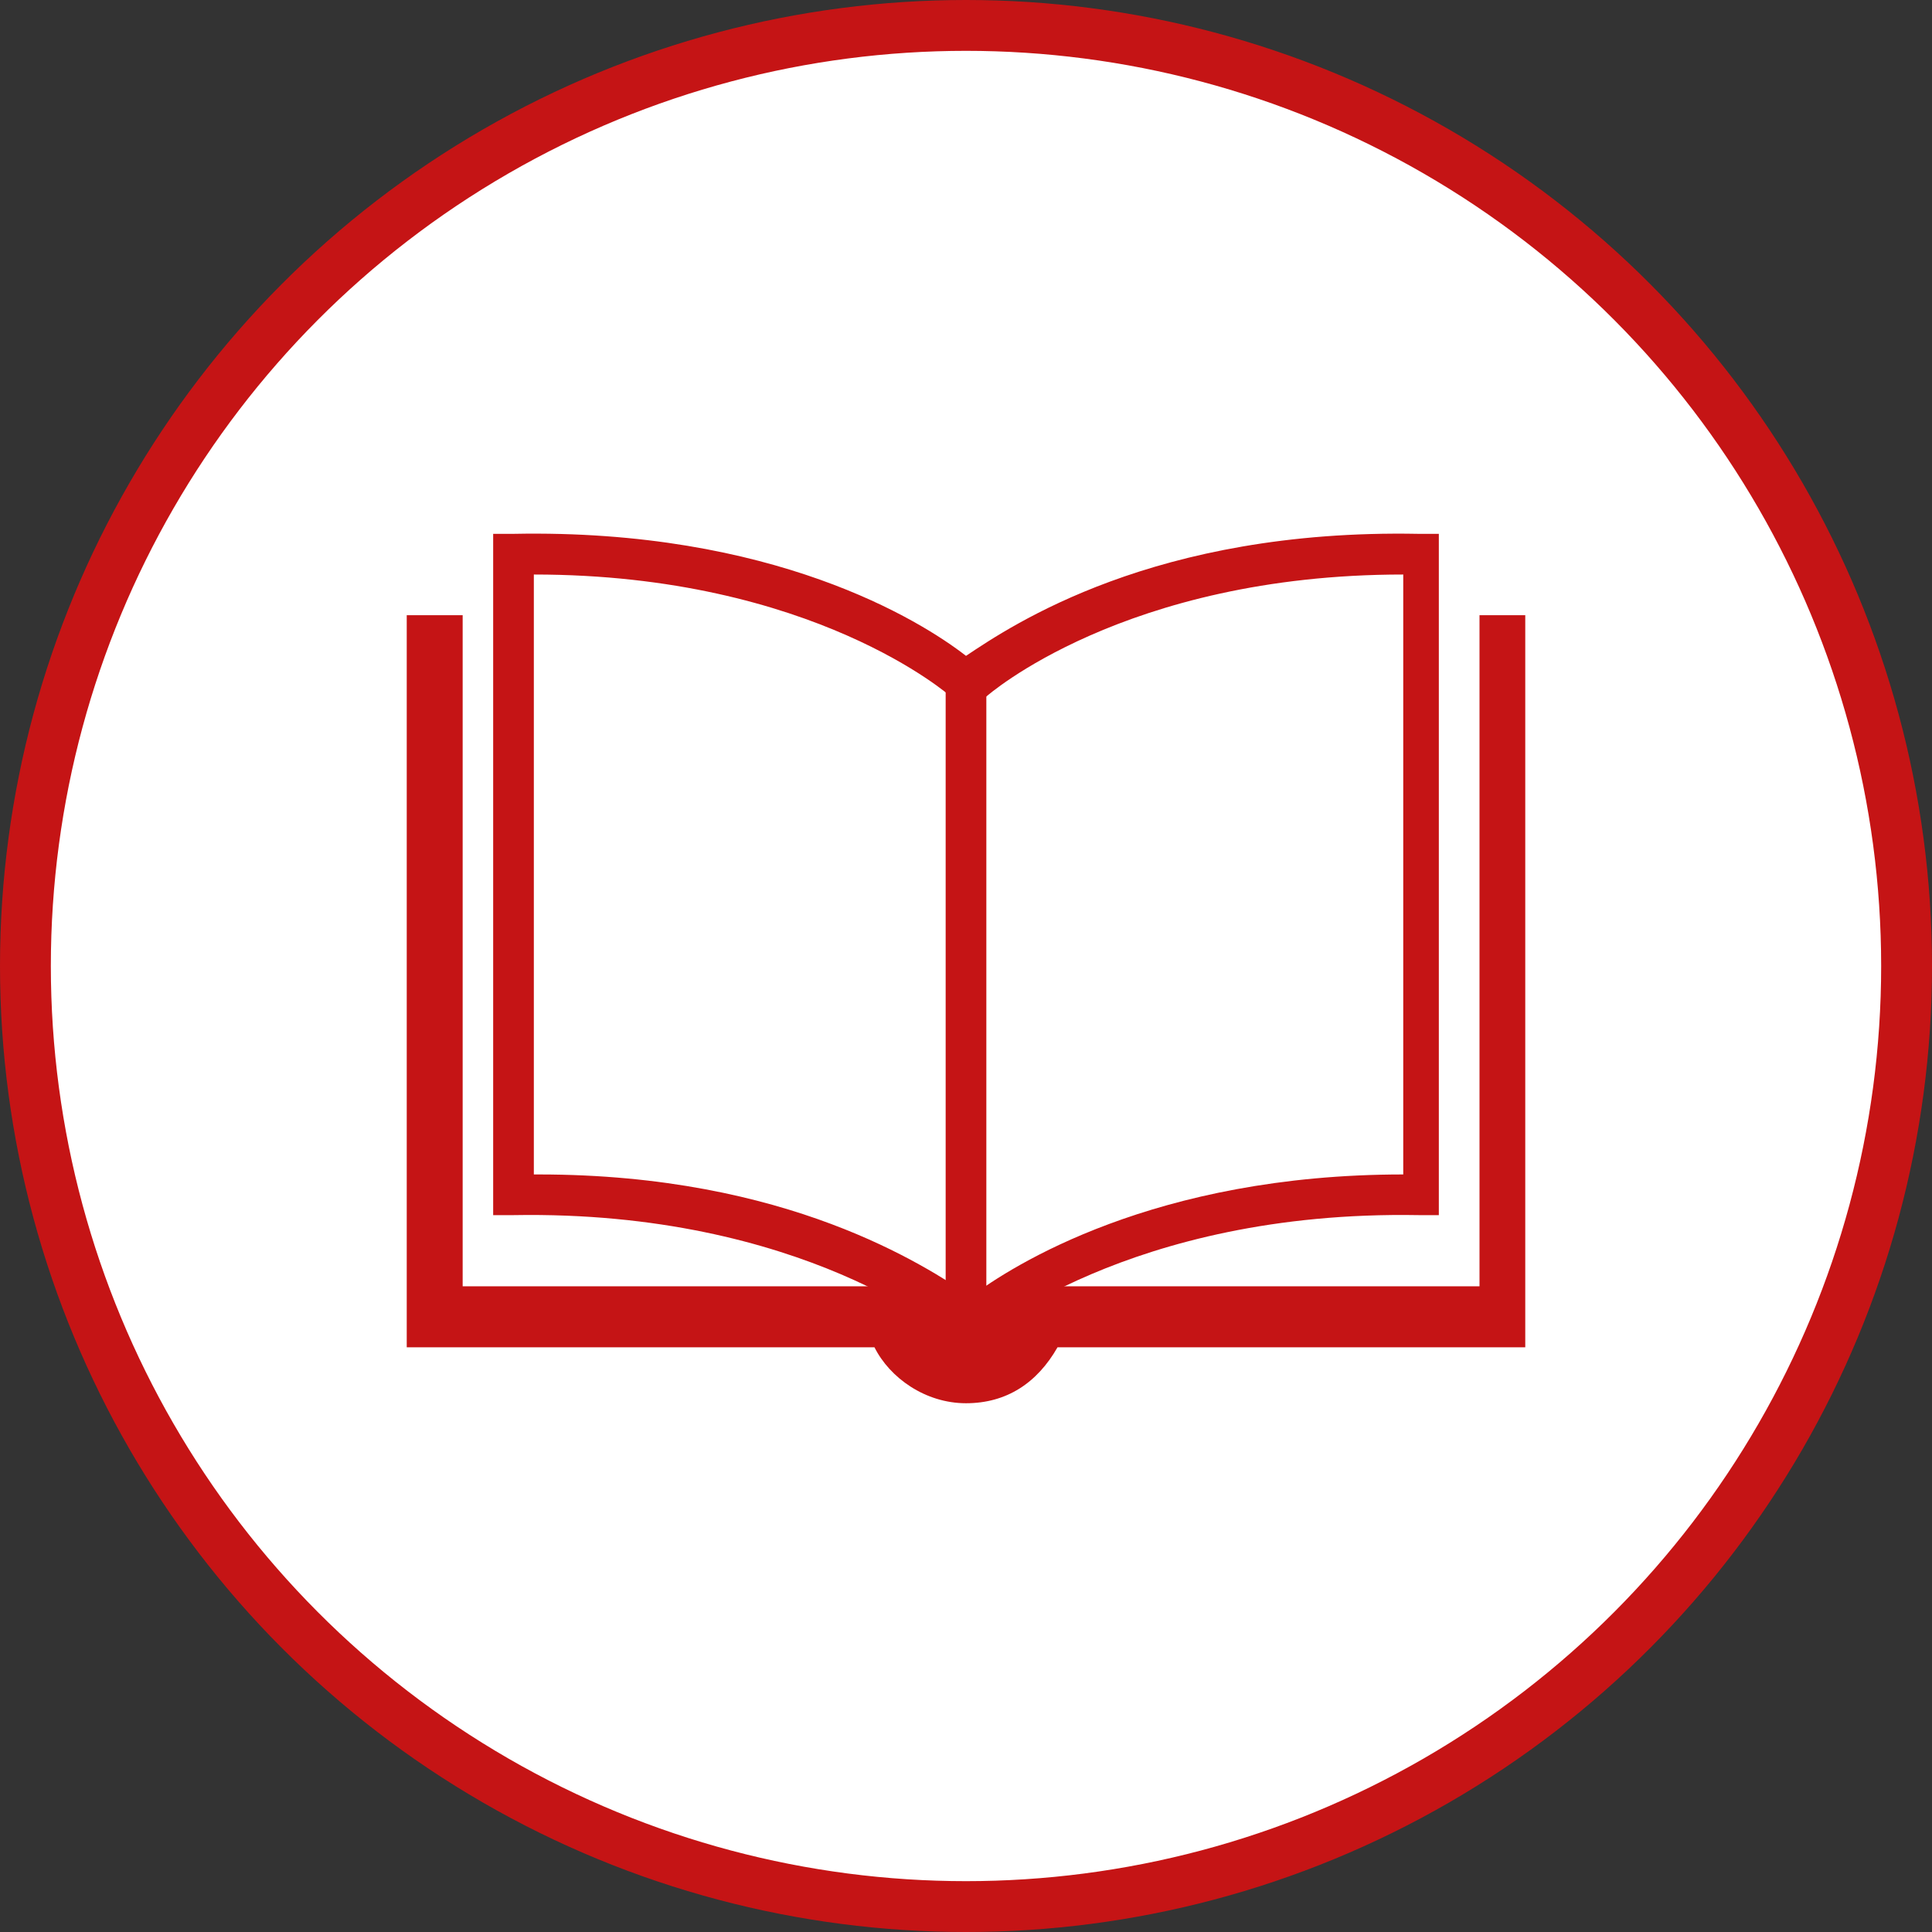
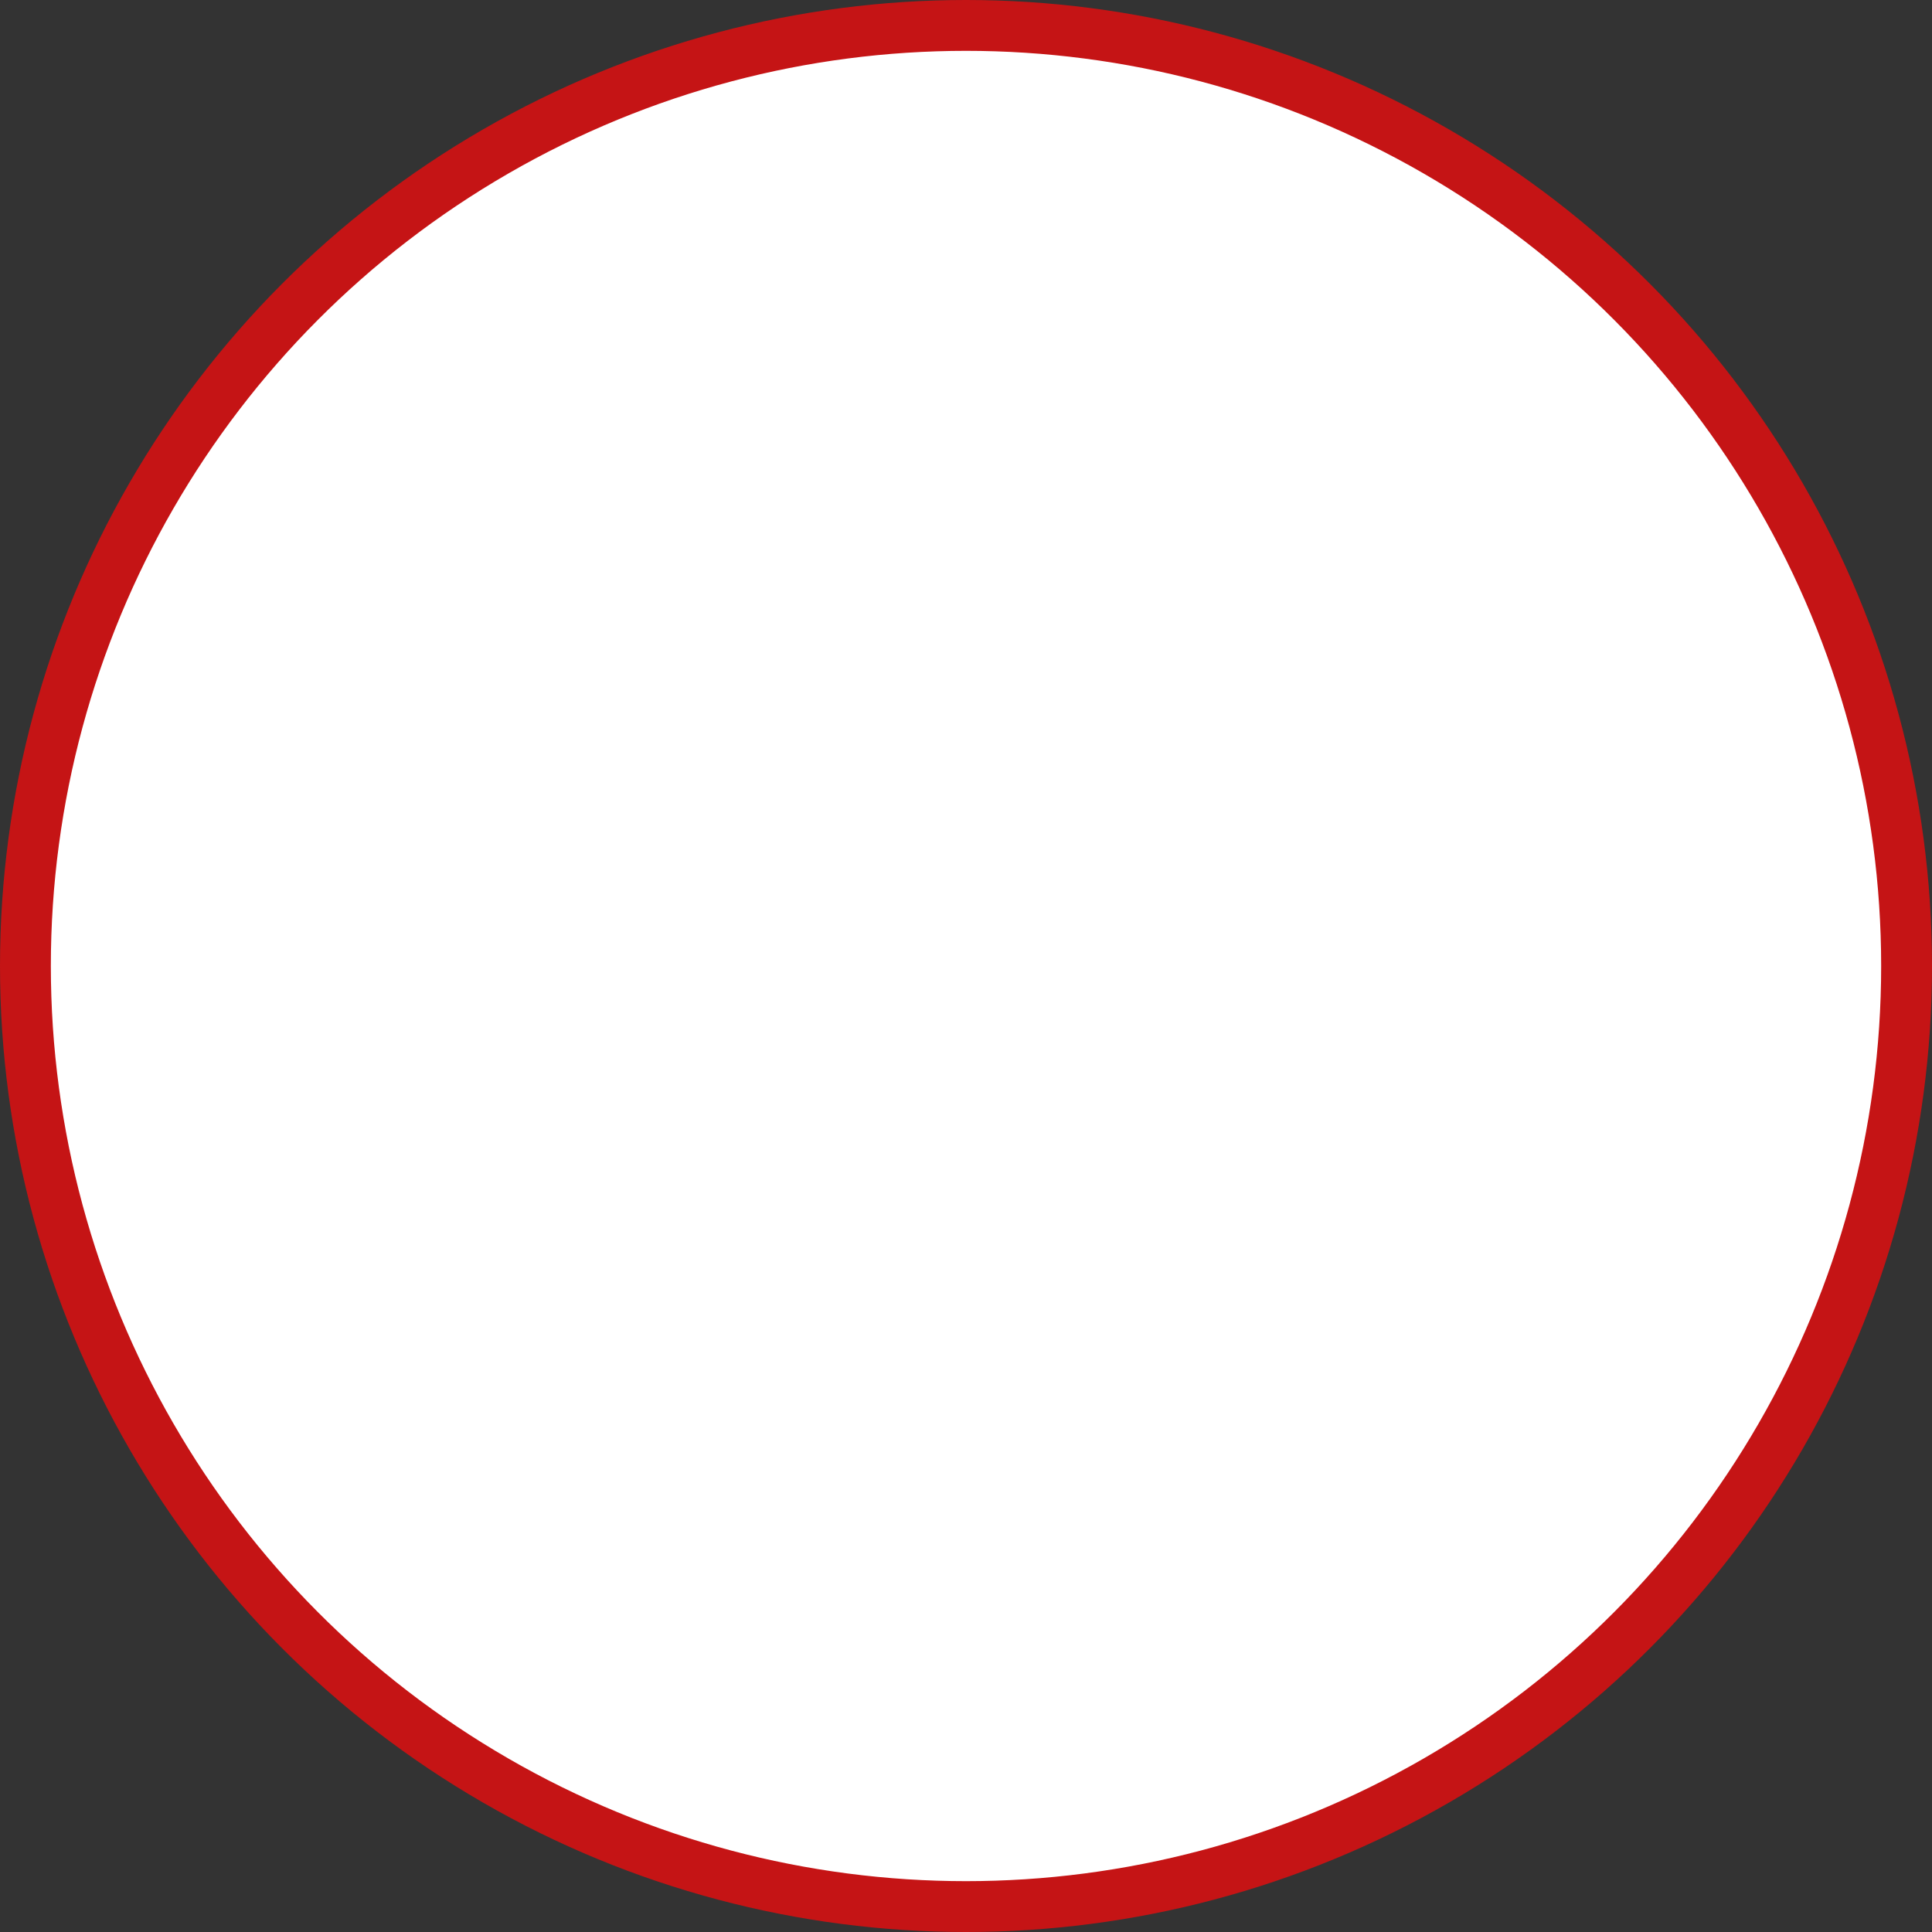
<svg xmlns="http://www.w3.org/2000/svg" version="1.1" x="0px" y="0px" viewBox="0 0 38 38" style="enable-background:new 0 0 38 38;" xml:space="preserve">
  <rect x="0" y="0" width="38" height="38" fill="#333333" stroke="none" />
  <style type="text/css">
	.st0{fill:none;}
	.st1{fill:#FFFFFF;stroke:#C51415;}
	.st2{fill:#C51415;}
</style>
  <g id="Ebene_1">
    <g id="Gruppe_1205" transform="translate(-121 -447)">
      <g id="Ellipse_164" transform="translate(121 447)">
-         <circle class="st0" cx="19" cy="19" r="19" />
        <circle class="st1" cx="19" cy="19" r="18.5" />
      </g>
    </g>
  </g>
  <g id="Ebene_5">
    <g>
      <g>
-         <path class="st2" d="M19,26.5l-0.3-0.2c0,0-2.9-2.5-8.6-2.4l-0.4,0V10.5l0.4,0c5.1-0.1,8,1.7,8.9,2.4c0.9-0.6,3.7-2.5,8.9-2.4     l0.4,0v13.4l-0.4,0c-5.7-0.1-8.6,2.4-8.6,2.4L19,26.5z M10.6,23.1c4.9,0,7.6,1.8,8.5,2.4c0.8-0.6,3.6-2.4,8.5-2.4V11.3     c-5.5,0-8.2,2.4-8.2,2.4L19,13.9l-0.3-0.2c0,0-2.7-2.4-8.2-2.4V23.1z" />
-       </g>
+         </g>
      <g>
-         <rect x="18.6" y="13.4" class="st2" width="0.8" height="12.6" />
-       </g>
-       <path class="st2" d="M29.1,12.1v13.2h-10c0,0-0.1,0-0.1,0s0,0-0.1,0H9.1V12.1H8v14.4h9.2c0.3,0.6,1,1.1,1.8,1.1    c0.8,0,1.4-0.4,1.8-1.1H30V12.1H29.1z" />
+         </g>
    </g>
  </g>
</svg>